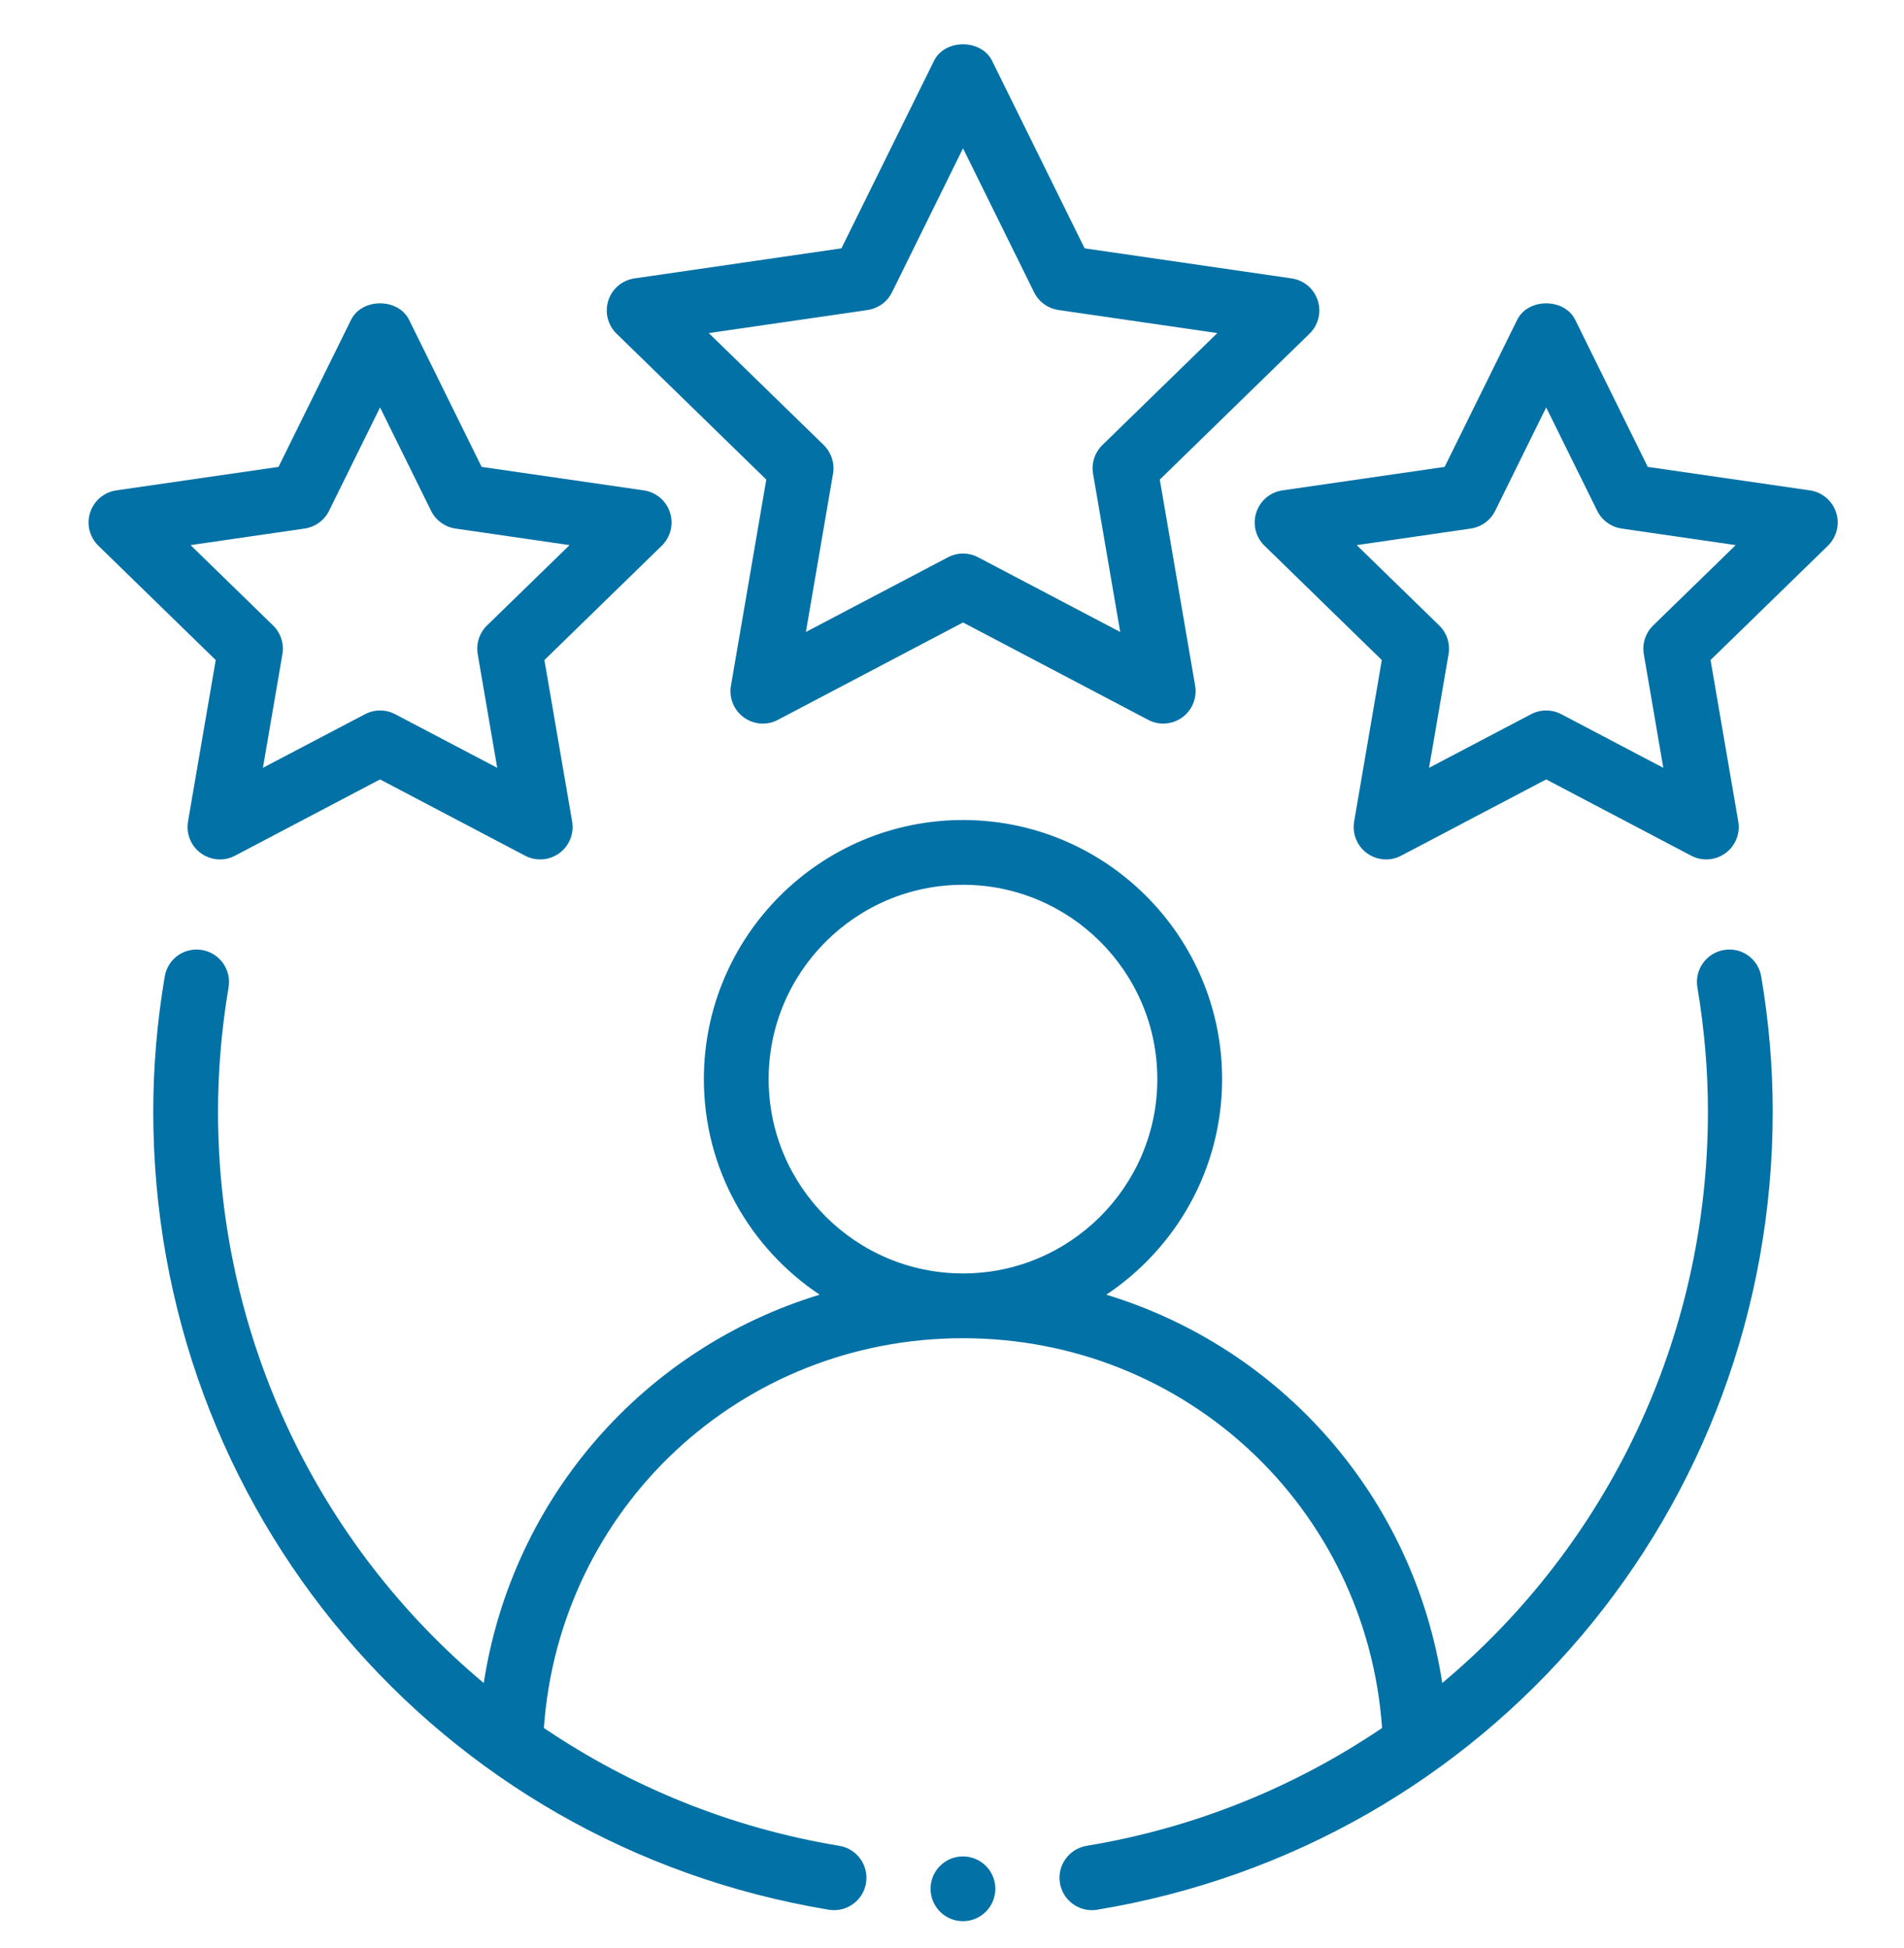
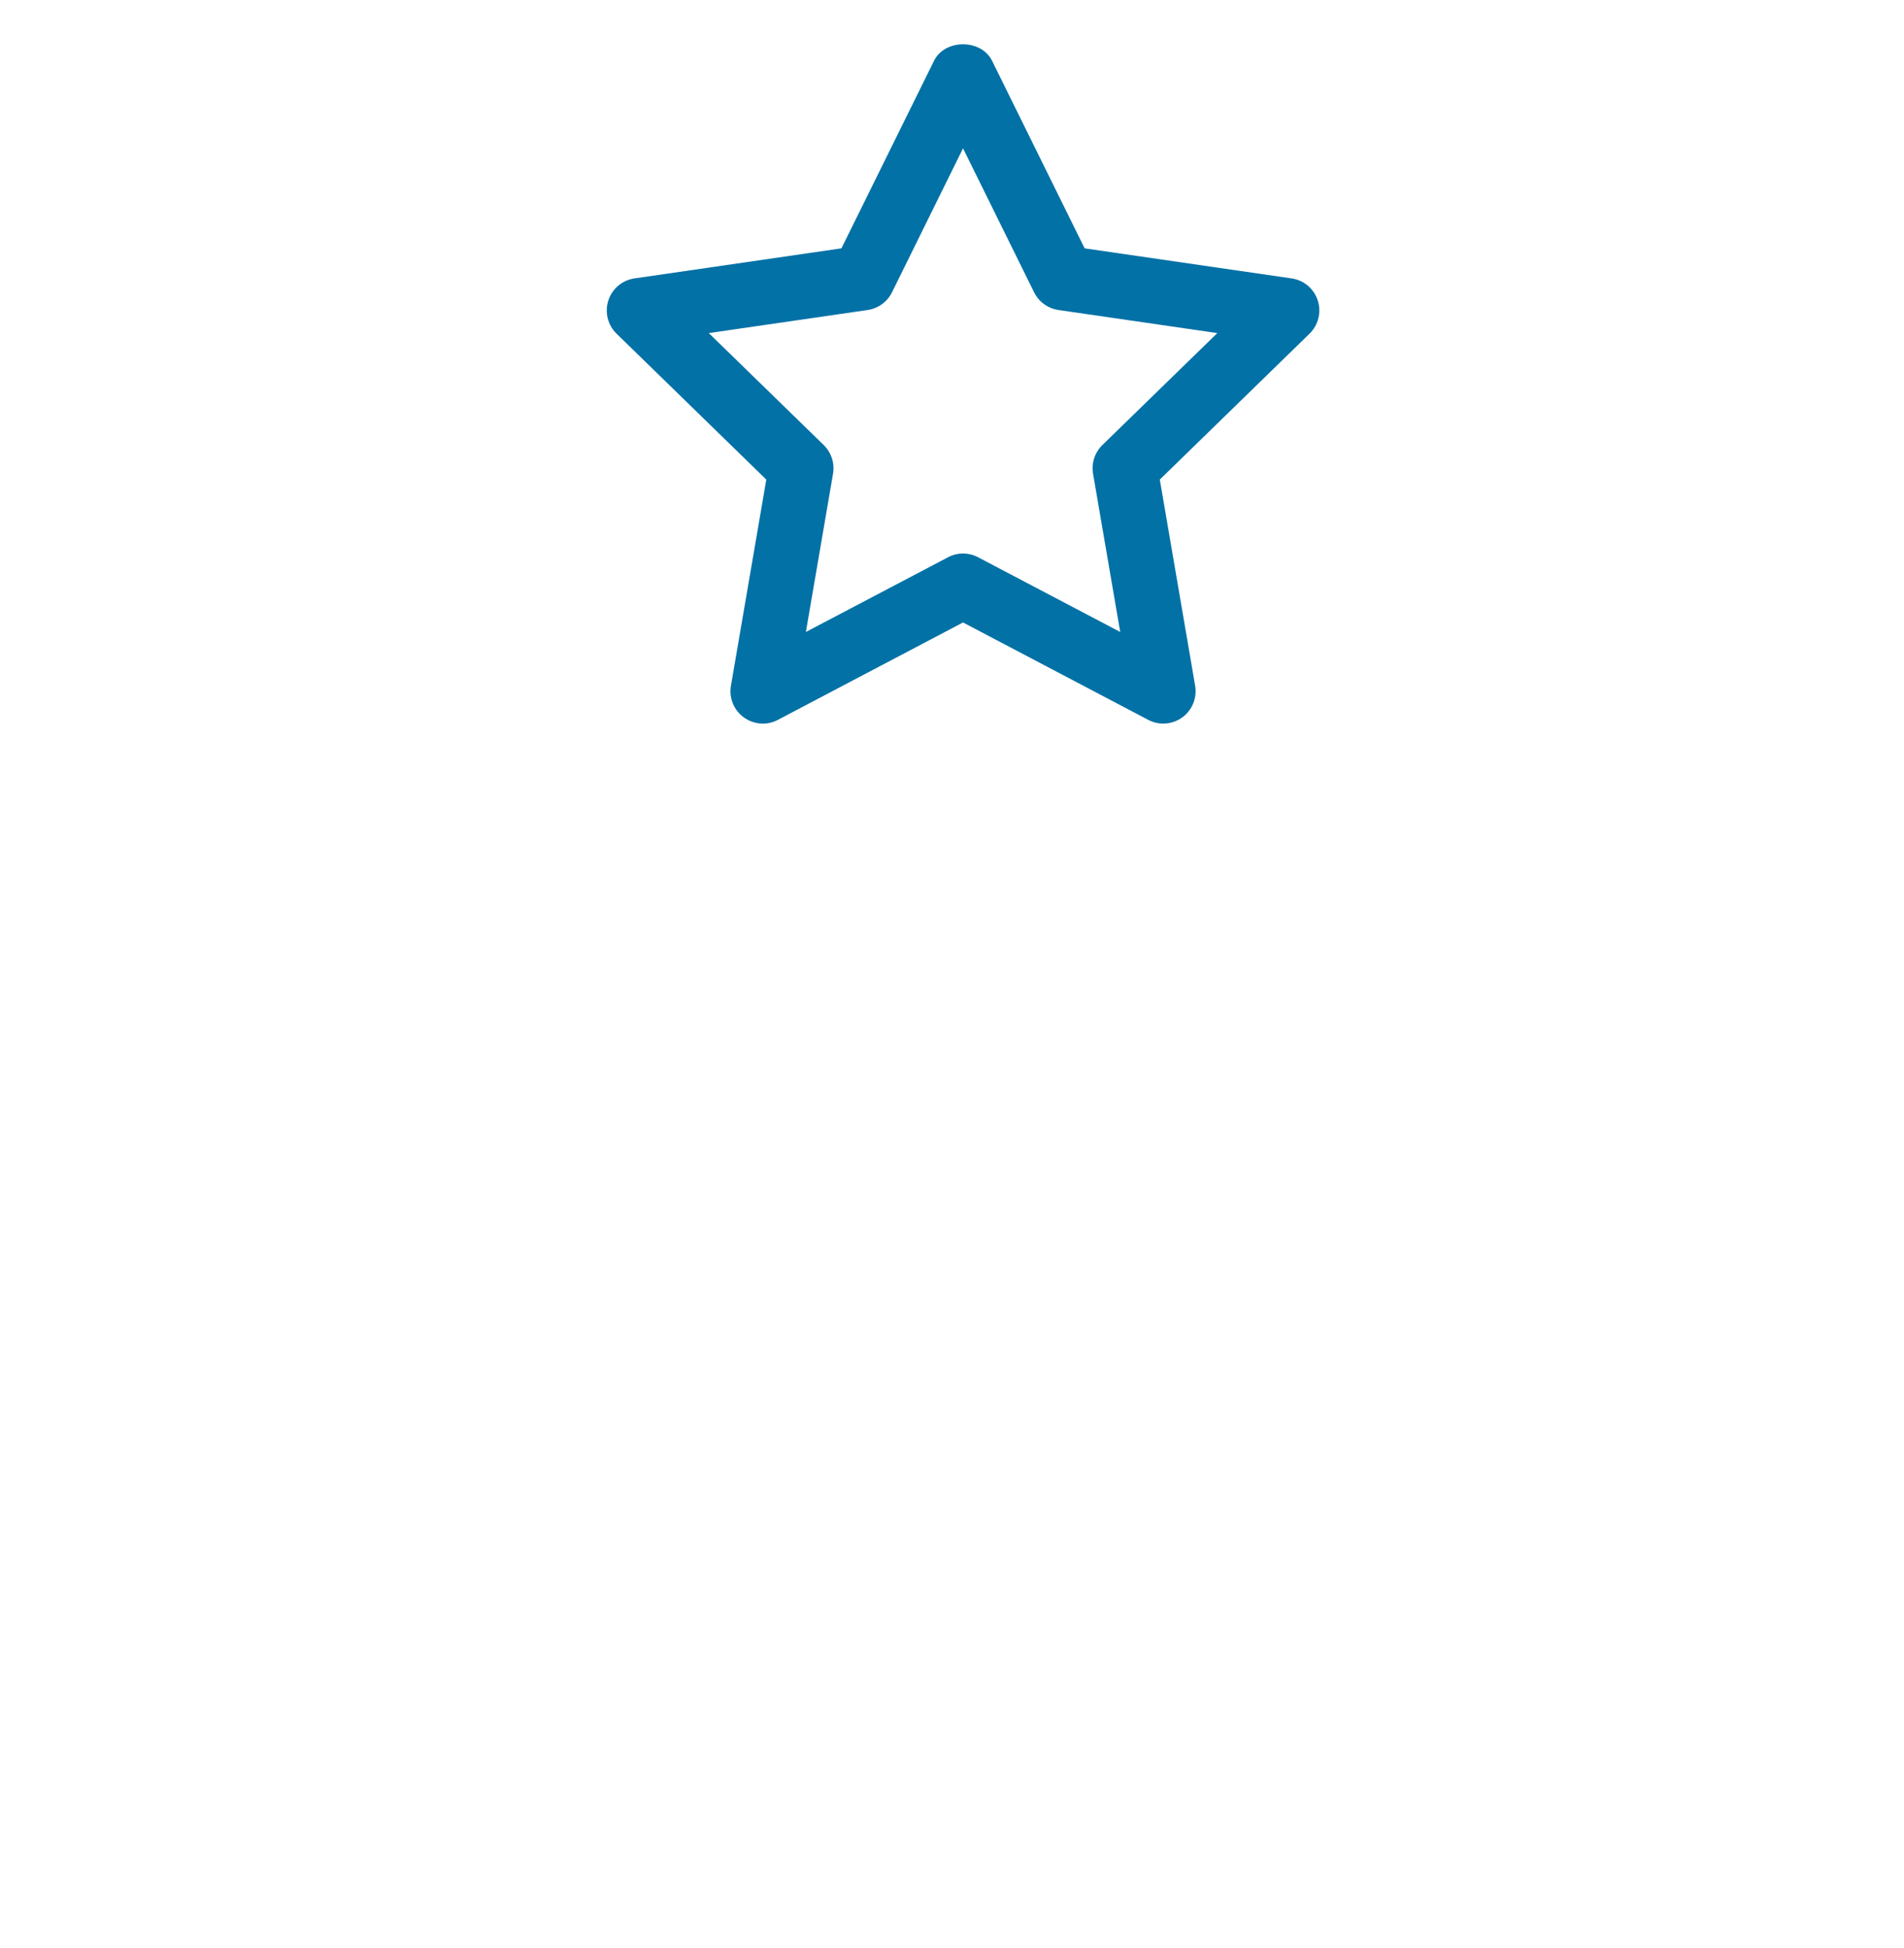
<svg xmlns="http://www.w3.org/2000/svg" width="43" height="44" viewBox="0 0 43 44" fill="none">
-   <path fill-rule="evenodd" clip-rule="evenodd" d="M38.933 21.457C38.535 21.525 38.266 21.902 38.334 22.3C38.492 23.238 38.572 24.18 38.572 25.105C38.572 30.261 36.274 34.914 32.572 38.013C31.925 33.815 28.944 30.447 24.985 29.242C26.559 28.192 27.6 26.404 27.6 24.373C27.6 21.146 24.975 18.521 21.748 18.521C18.521 18.521 15.896 21.146 15.896 24.373C15.896 26.404 16.937 28.192 18.511 29.242C14.552 30.447 11.571 33.815 10.925 38.013C7.222 34.914 4.924 30.261 4.924 25.105C4.924 24.18 5.004 23.238 5.162 22.3C5.23 21.902 4.961 21.525 4.563 21.457C4.156 21.389 3.787 21.659 3.72 22.058C3.548 23.073 3.461 24.099 3.461 25.105C3.461 34.088 9.877 41.67 18.717 43.133C18.757 43.14 18.798 43.143 18.837 43.143C19.189 43.143 19.499 42.889 19.558 42.532C19.624 42.133 19.354 41.756 18.956 41.69C16.491 41.282 14.236 40.35 12.283 39.028C12.636 34.064 16.716 30.225 21.748 30.225C26.78 30.225 30.86 34.064 31.213 39.028C29.26 40.35 27.005 41.282 24.54 41.69C24.142 41.756 23.872 42.133 23.938 42.532C23.997 42.889 24.308 43.143 24.659 43.143C24.698 43.143 24.739 43.14 24.779 43.133C33.619 41.67 40.035 34.088 40.035 25.105C40.035 24.099 39.948 23.073 39.776 22.058C39.709 21.659 39.336 21.387 38.933 21.457ZM17.359 24.373C17.359 21.953 19.328 19.984 21.748 19.984C24.168 19.984 26.137 21.953 26.137 24.373C26.137 26.794 24.168 28.762 21.748 28.762C19.328 28.762 17.359 26.794 17.359 24.373Z" fill="#0271A6" />
  <path fill-rule="evenodd" clip-rule="evenodd" d="M29.76 6.786C29.674 6.52 29.445 6.328 29.169 6.288L24.495 5.609L22.405 1.373C22.159 0.876 21.339 0.876 21.094 1.373L19.003 5.609L14.33 6.288C14.054 6.328 13.825 6.52 13.739 6.786C13.653 7.05 13.725 7.342 13.924 7.536L17.306 10.832L16.508 15.487C16.46 15.762 16.573 16.04 16.798 16.203C17.025 16.367 17.323 16.391 17.569 16.258L21.749 14.059L25.93 16.258C26.037 16.315 26.154 16.343 26.27 16.343C26.422 16.343 26.573 16.295 26.701 16.203C26.925 16.04 27.038 15.762 26.991 15.487L26.193 10.832L29.575 7.536C29.774 7.342 29.846 7.05 29.76 6.786ZM24.896 10.052C24.724 10.221 24.645 10.462 24.686 10.701L25.299 14.274L22.09 12.587C21.983 12.531 21.867 12.502 21.749 12.502C21.632 12.502 21.516 12.531 21.409 12.587L18.2 14.274L18.813 10.701C18.854 10.462 18.775 10.221 18.603 10.052L16.007 7.523L19.594 7.002C19.833 6.966 20.039 6.818 20.145 6.602L21.749 3.35L23.354 6.602C23.46 6.818 23.666 6.966 23.905 7.002L27.492 7.523L24.896 10.052Z" fill="#0271A6" />
-   <path fill-rule="evenodd" clip-rule="evenodd" d="M4.246 18.555C4.199 18.831 4.312 19.108 4.537 19.271C4.764 19.435 5.062 19.458 5.307 19.327L8.583 17.604L11.859 19.327C11.966 19.384 12.084 19.411 12.2 19.411C12.351 19.411 12.502 19.364 12.63 19.271C12.855 19.108 12.968 18.831 12.921 18.555L12.295 14.908L14.946 12.325C15.145 12.13 15.217 11.839 15.131 11.575C15.044 11.309 14.816 11.116 14.54 11.076L10.877 10.545L9.239 7.224C8.993 6.727 8.173 6.727 7.928 7.224L6.29 10.545L2.626 11.076C2.351 11.116 2.122 11.309 2.036 11.575C1.95 11.839 2.021 12.13 2.221 12.325L4.872 14.908L4.246 18.555ZM4.304 12.312L6.88 11.938C7.119 11.902 7.325 11.753 7.431 11.538L8.583 9.202L9.736 11.538C9.842 11.753 10.048 11.902 10.286 11.938L12.863 12.312L10.998 14.128C10.826 14.296 10.748 14.538 10.789 14.776L11.229 17.342L8.924 16.131C8.817 16.075 8.7 16.047 8.583 16.047C8.466 16.047 8.35 16.075 8.243 16.131L5.938 17.342L6.378 14.776C6.419 14.538 6.34 14.296 6.168 14.128L4.304 12.312Z" fill="#0271A6" />
-   <path fill-rule="evenodd" clip-rule="evenodd" d="M40.876 11.076L37.213 10.545L35.575 7.224C35.329 6.727 34.509 6.727 34.264 7.224L32.626 10.545L28.962 11.076C28.687 11.116 28.458 11.309 28.372 11.575C28.286 11.839 28.357 12.13 28.557 12.325L31.207 14.908L30.582 18.555C30.535 18.831 30.648 19.108 30.872 19.271C31.099 19.435 31.397 19.458 31.643 19.327L34.919 17.604L38.195 19.327C38.302 19.384 38.419 19.411 38.536 19.411C38.687 19.411 38.838 19.364 38.966 19.271C39.191 19.108 39.304 18.831 39.257 18.555L38.631 14.908L41.282 12.325C41.481 12.13 41.553 11.839 41.467 11.575C41.38 11.309 41.152 11.116 40.876 11.076ZM37.334 14.128C37.162 14.296 37.084 14.538 37.124 14.776L37.564 17.342L35.26 16.131C35.153 16.075 35.036 16.047 34.919 16.047C34.802 16.047 34.686 16.075 34.578 16.131L32.274 17.342L32.714 14.776C32.755 14.538 32.676 14.296 32.504 14.128L30.64 12.312L33.216 11.938C33.455 11.902 33.661 11.753 33.767 11.538L34.919 9.202L36.072 11.538C36.178 11.753 36.384 11.902 36.622 11.938L39.199 12.312L37.334 14.128Z" fill="#0271A6" />
-   <path d="M21.747 43.392C22.151 43.392 22.479 43.064 22.479 42.66C22.479 42.256 22.151 41.929 21.747 41.929C21.343 41.929 21.016 42.256 21.016 42.66C21.016 43.064 21.343 43.392 21.747 43.392Z" fill="#0271A6" />
</svg>